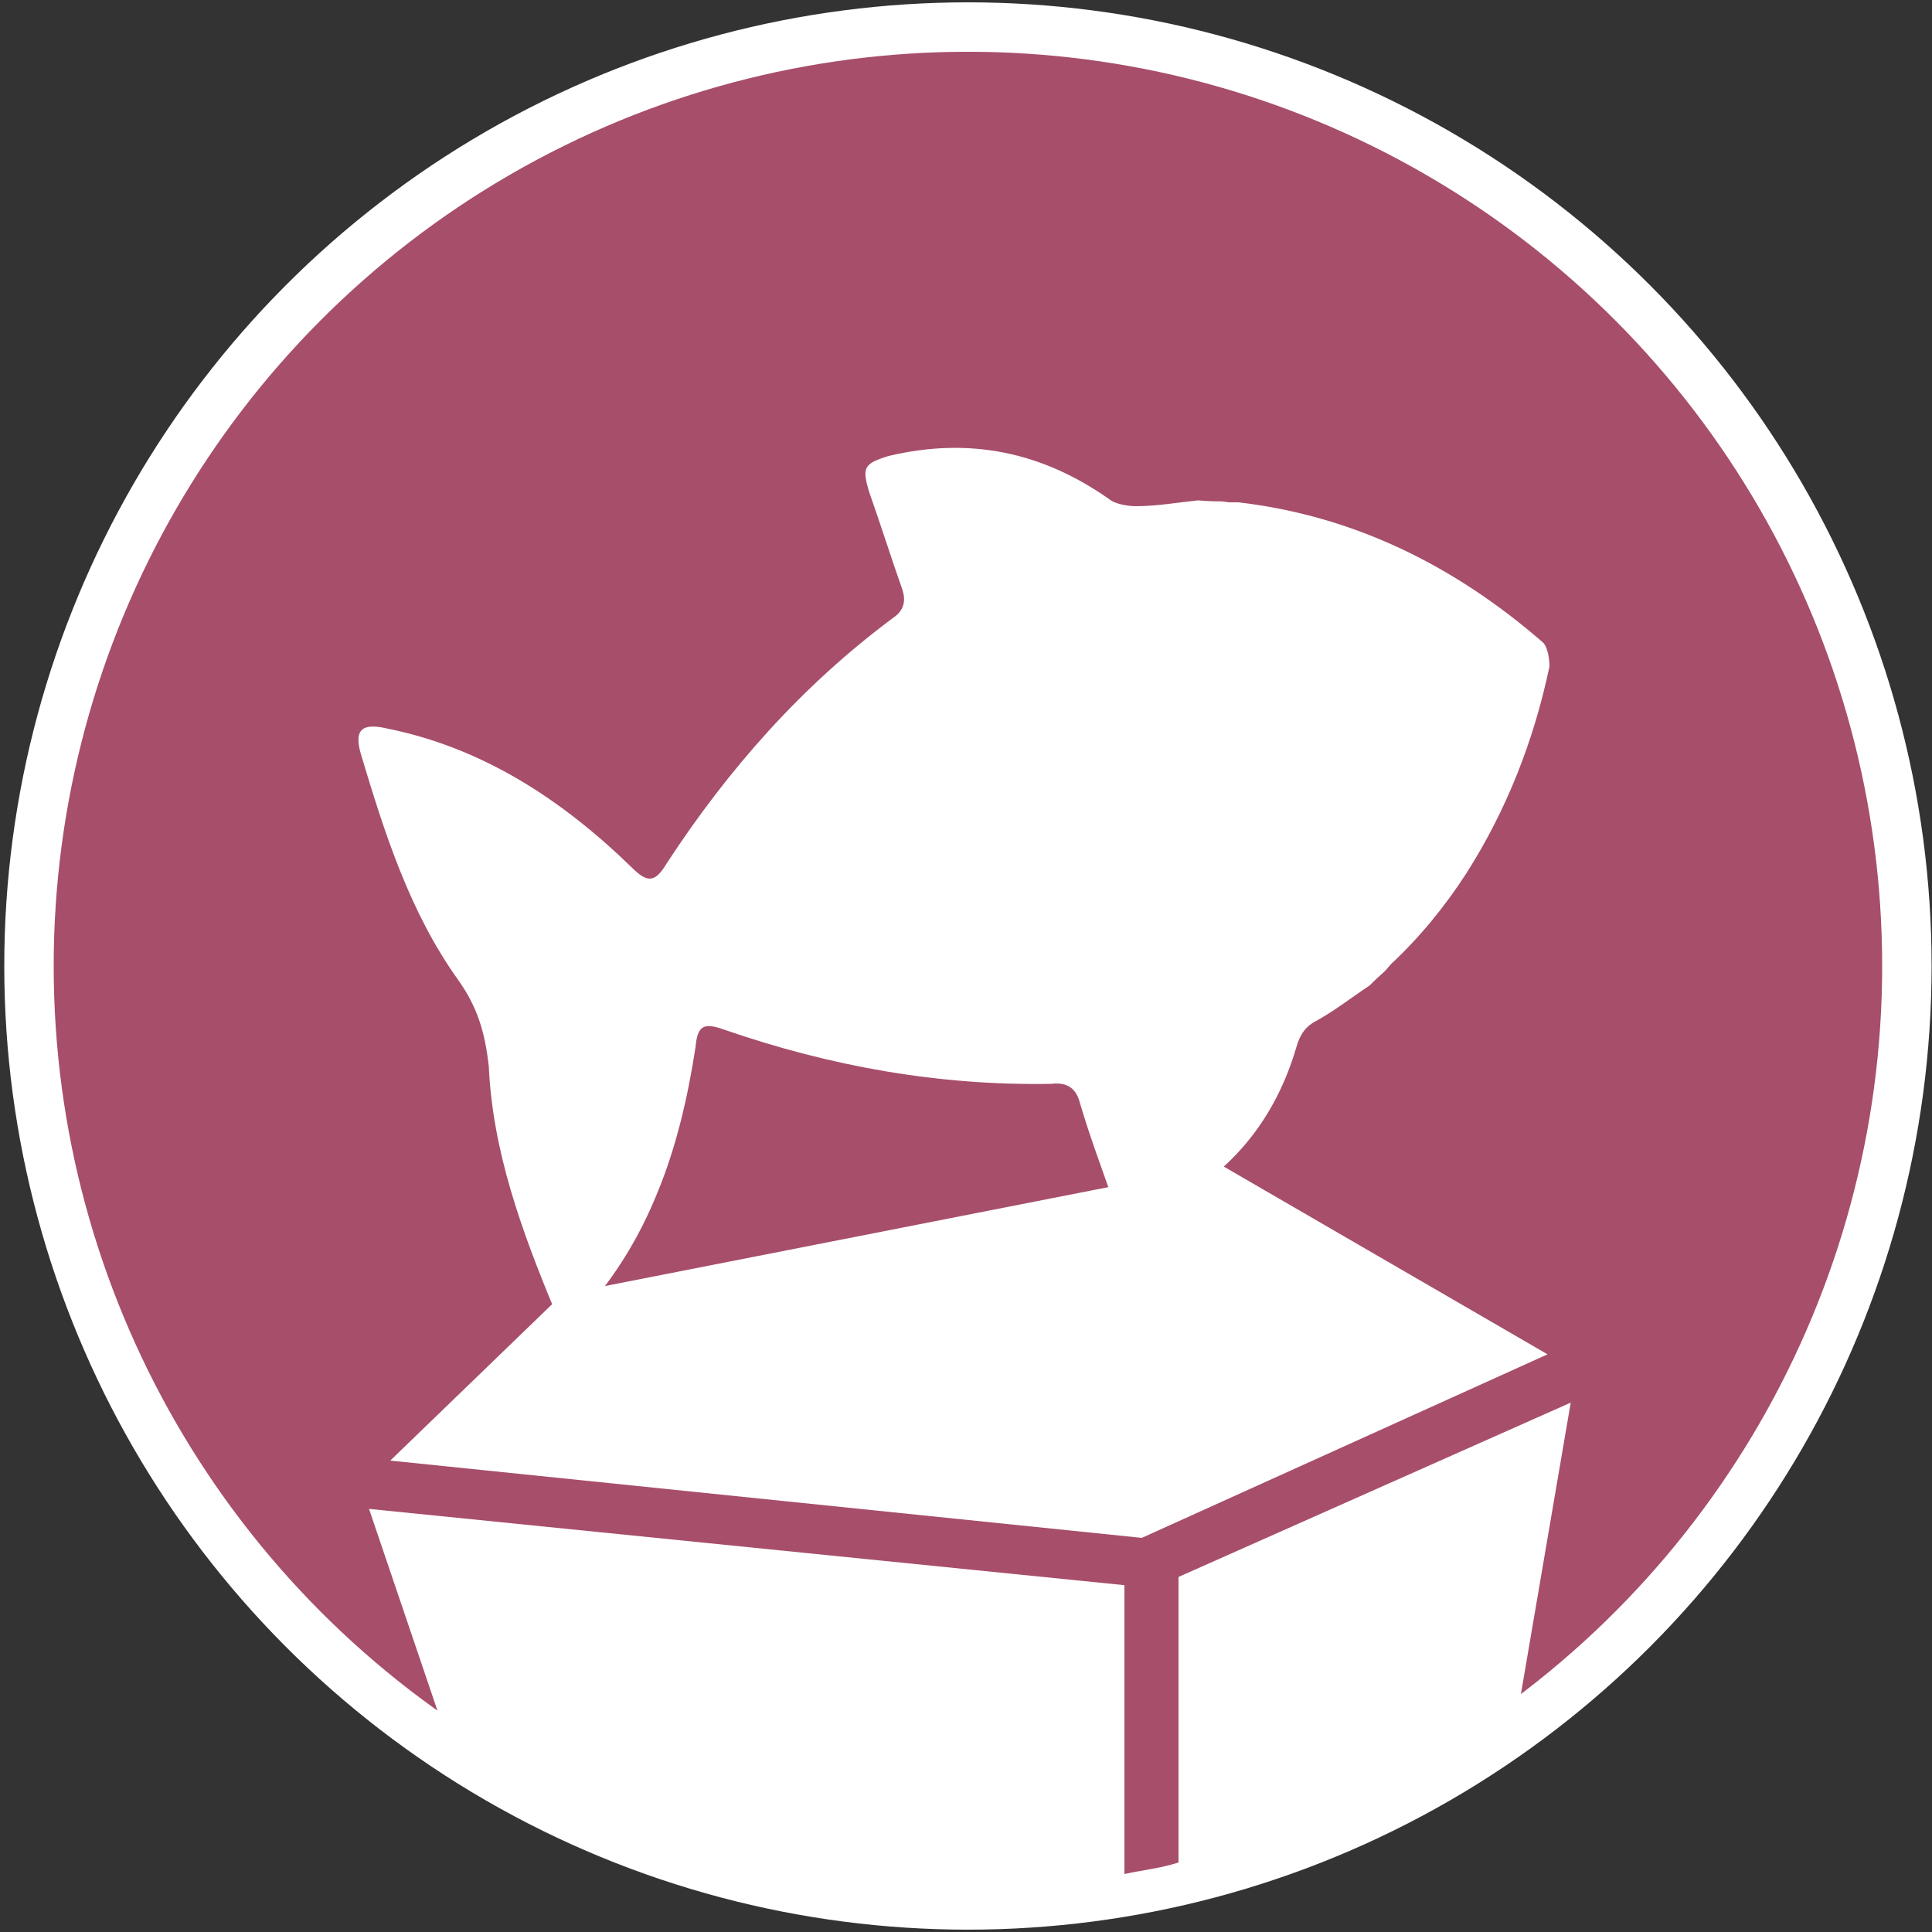
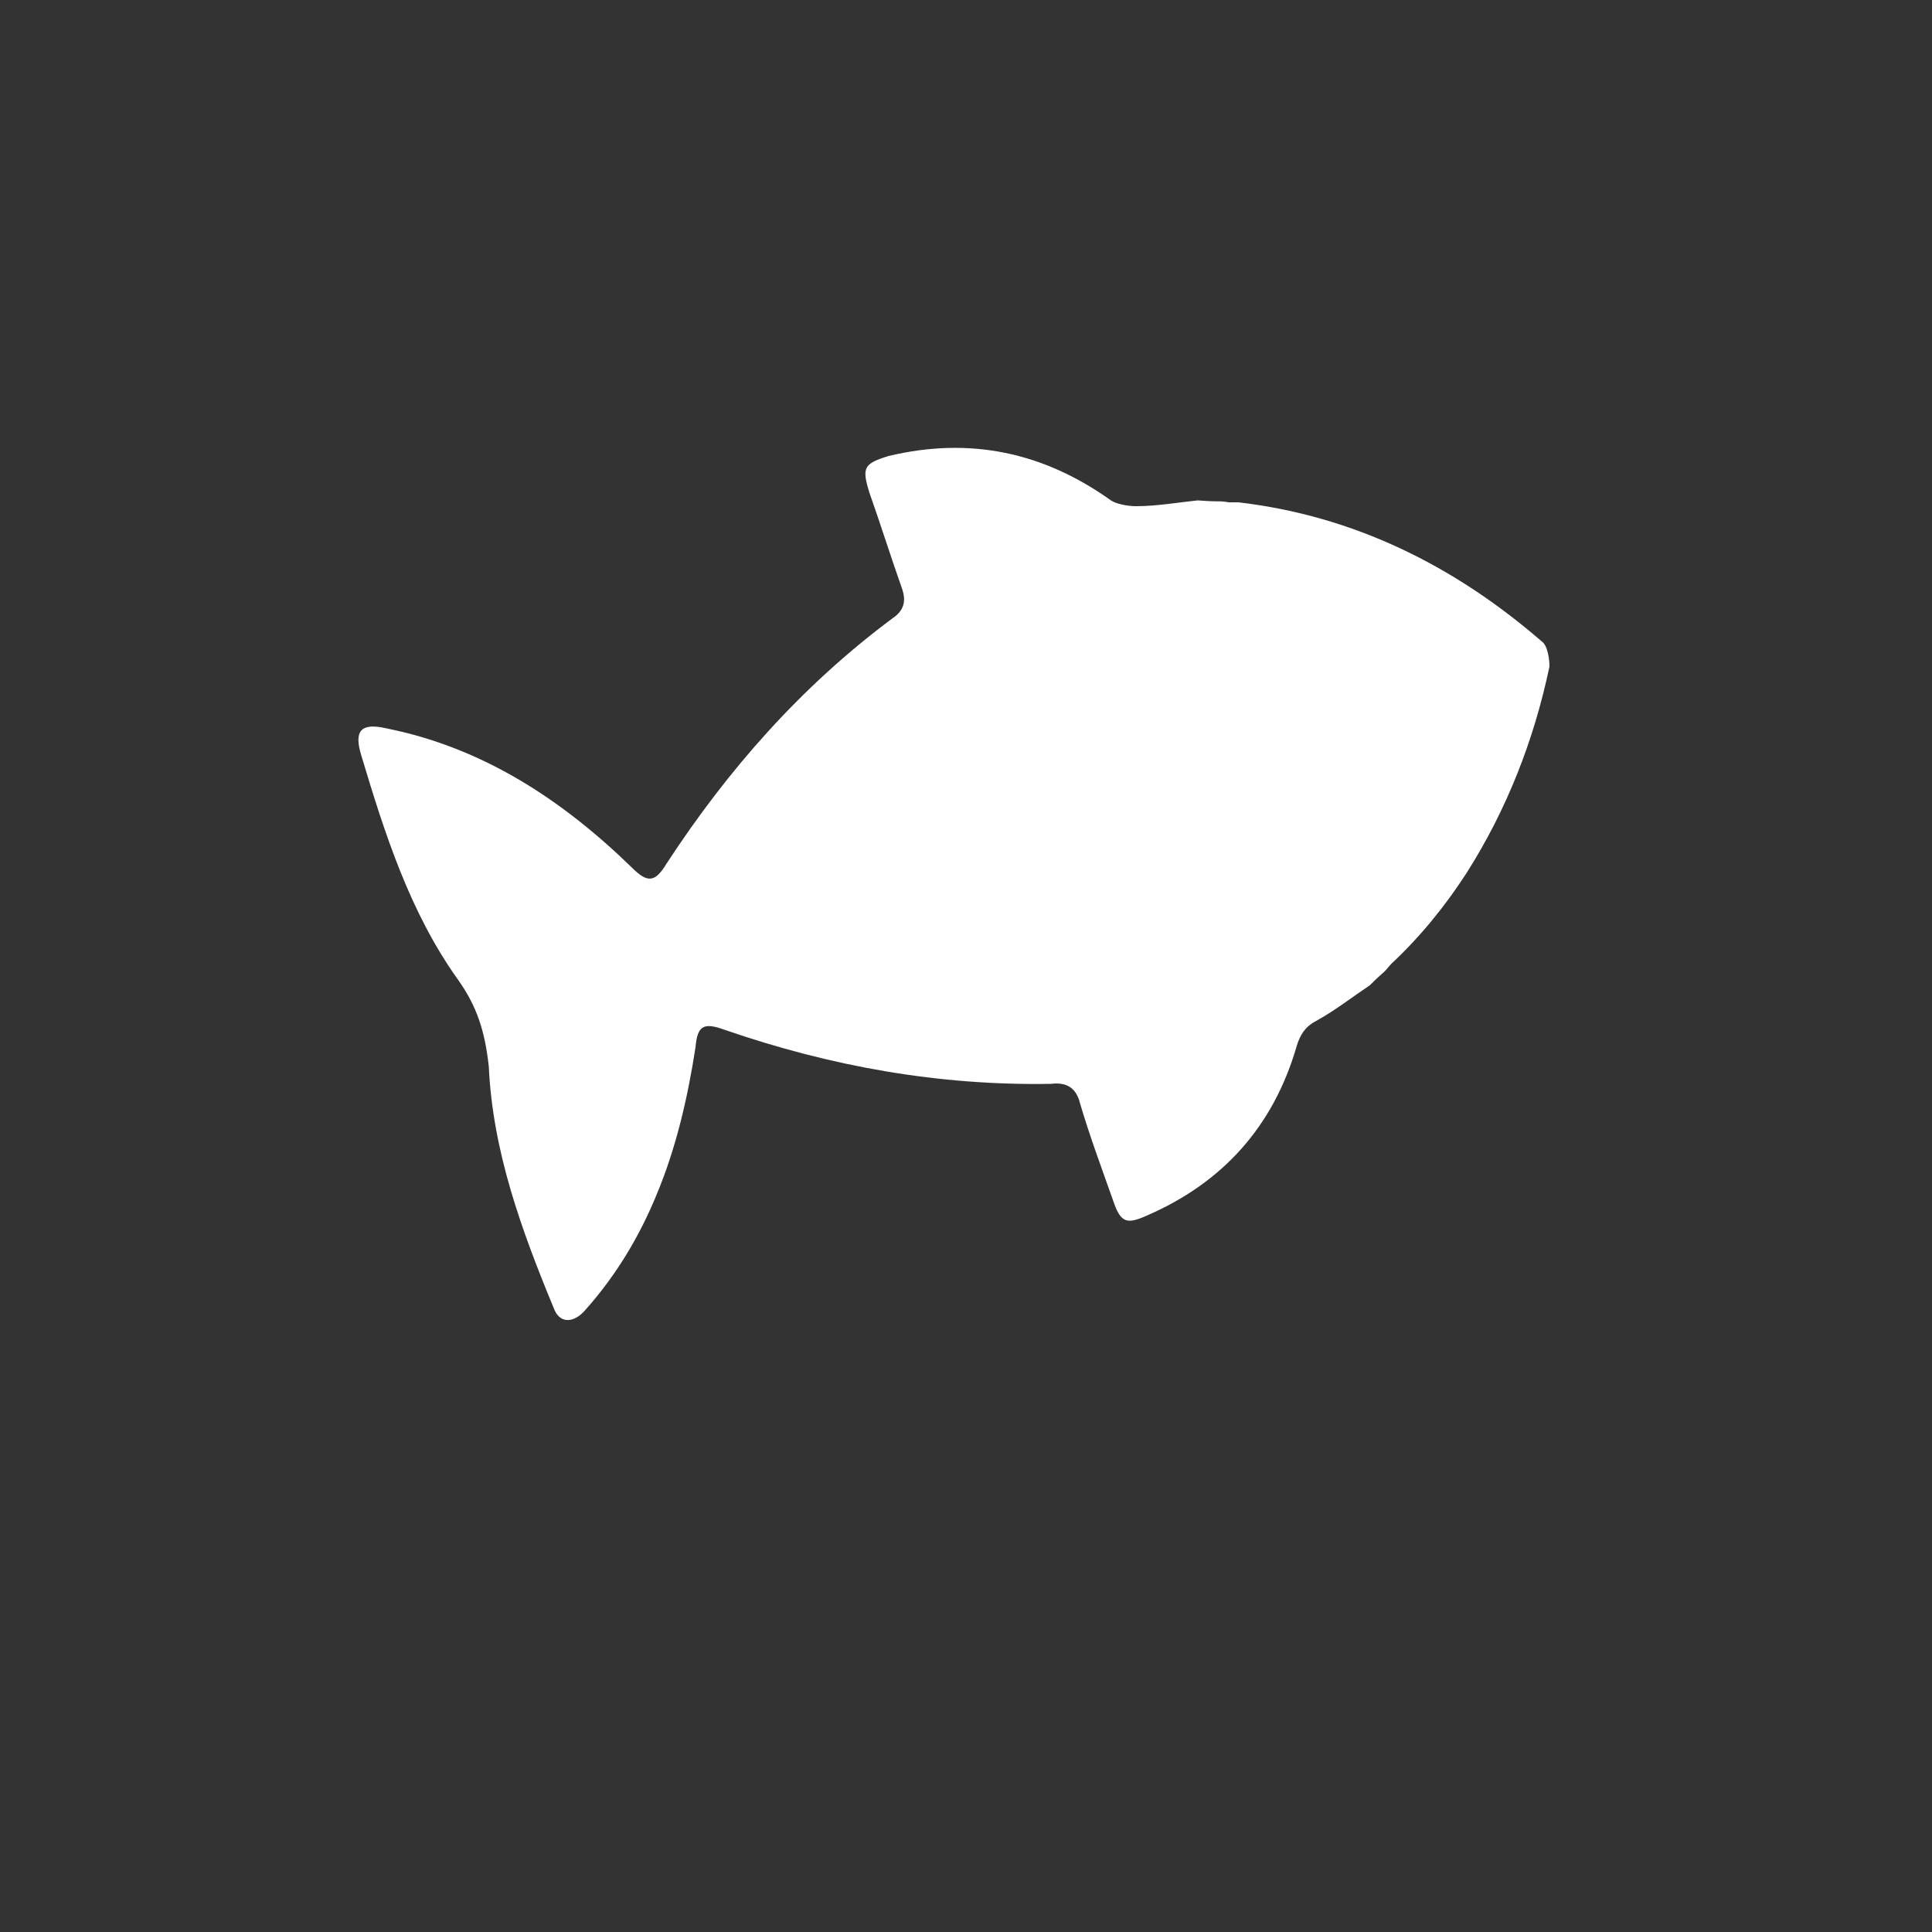
<svg xmlns="http://www.w3.org/2000/svg" version="1.1" id="Layer_1" x="0px" y="0px" viewBox="0 0 100 100" style="enable-background:new 0 0 100 100;" xml:space="preserve">
  <rect x="0" y="0" width="100" height="100" fill="#333333" stroke="none" />
  <style type="text/css">
	.st0{fill:#A74E6A;stroke:#FFFFFF;stroke-width:2.558;}
	.st1{fill:#FFFFFF;}
	.st2{fill:#A74E6A;}
</style>
  <g>
    <g>
      <g>
-         <circle class="st0" cx="50.1" cy="50" r="48.6" />
-       </g>
+         </g>
      <path class="st1" d="M23.7,50.7c-2.5-3.5-3.8-7.6-5-11.6c-0.4-1.3,0-1.7,1.3-1.4c5,1,9.1,3.7,12.7,7.2c0.8,0.8,1.2,0.8,1.8-0.2    c3.2-4.9,7-9.2,11.7-12.7c0.6-0.4,0.7-0.9,0.5-1.5c-0.6-1.7-1.1-3.3-1.7-5c-0.4-1.3-0.3-1.5,1-1.9c4.2-1,8-0.2,11.5,2.3    c0.3,0.2,0.9,0.3,1.3,0.3c1.1,0,2.2-0.2,3.2-0.3c1.3,0.1,1,0,1.6,0.1c0.3,0,0.4,0,0.5,0c6,0.7,11.2,3.3,15.7,7.2    c0.3,0.2,0.4,0.9,0.4,1.3c-0.8,3.8-2.2,7.4-4.3,10.7c-1.1,1.7-2.4,3.3-3.9,4.7c-0.5,0.6-0.3,0.3-1.1,1.1c-0.9,0.6-1.8,1.3-2.7,1.8    c-0.6,0.3-0.9,0.7-1.1,1.4c-1.2,4.1-3.8,7-7.7,8.7c-1.1,0.5-1.4,0.4-1.8-0.8c-0.6-1.7-1.2-3.3-1.7-5c-0.2-0.8-0.7-1.1-1.5-1    c-5.8,0.1-11.4-0.9-16.9-2.8c-1.1-0.4-1.4-0.2-1.5,0.9c-0.4,2.6-1,5.2-2,7.6c-0.9,2.2-2.1,4.2-3.7,6c-0.6,0.7-1.3,0.7-1.6,0    c-1.7-4.1-3.2-8.2-3.4-12.6C25.1,53.4,24.7,52.1,23.7,50.7z" />
-       <polygon class="st1" points="80.1,70.1 63.2,60.3 29.1,67 20.2,75.6 59.1,79.6   " />
-       <path class="st1" d="M59.7,82.2l-40.6-4.1l3.8,11.2c7.8,5.2,17.1,8.3,27.2,8.3c10.6,0,20.5-3.4,28.5-9.2l2.7-15.8L59.7,82.2z" />
      <g>
-         <path class="st2" d="M58.2,79.9v17.1c0.9-0.2,1.9-0.3,2.8-0.6V79.9H58.2z" />
-       </g>
+         </g>
    </g>
  </g>
</svg>